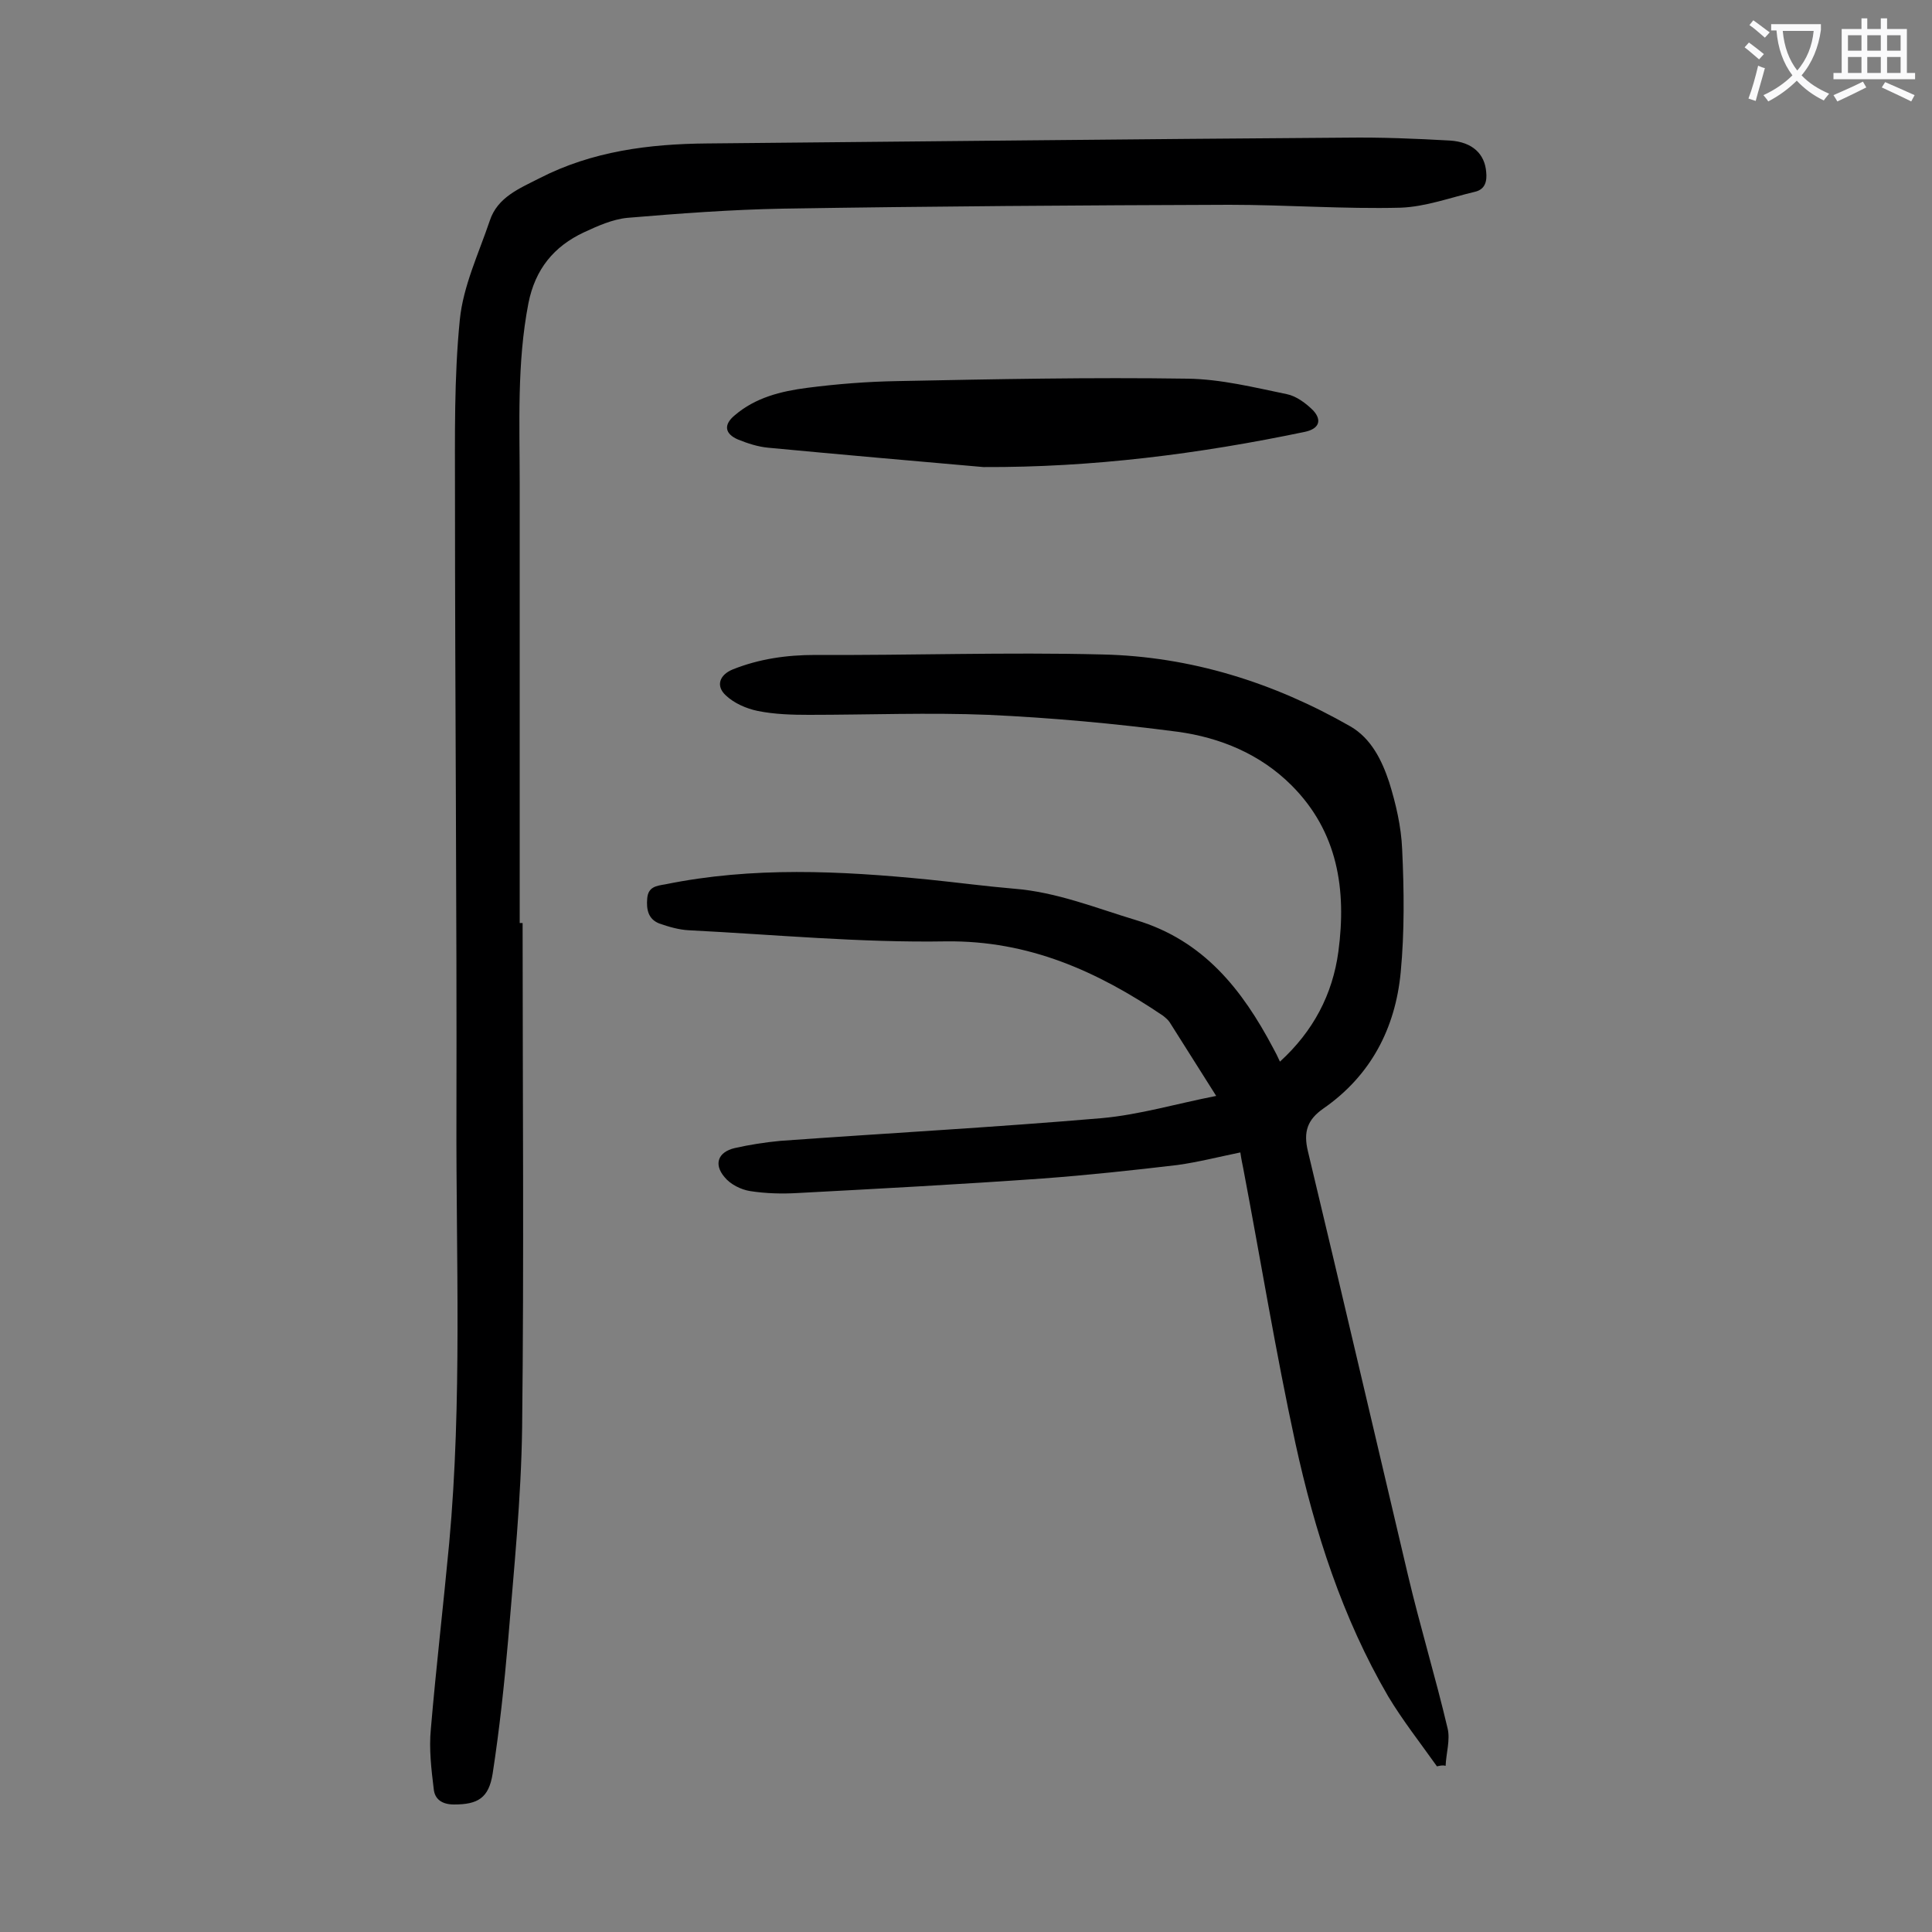
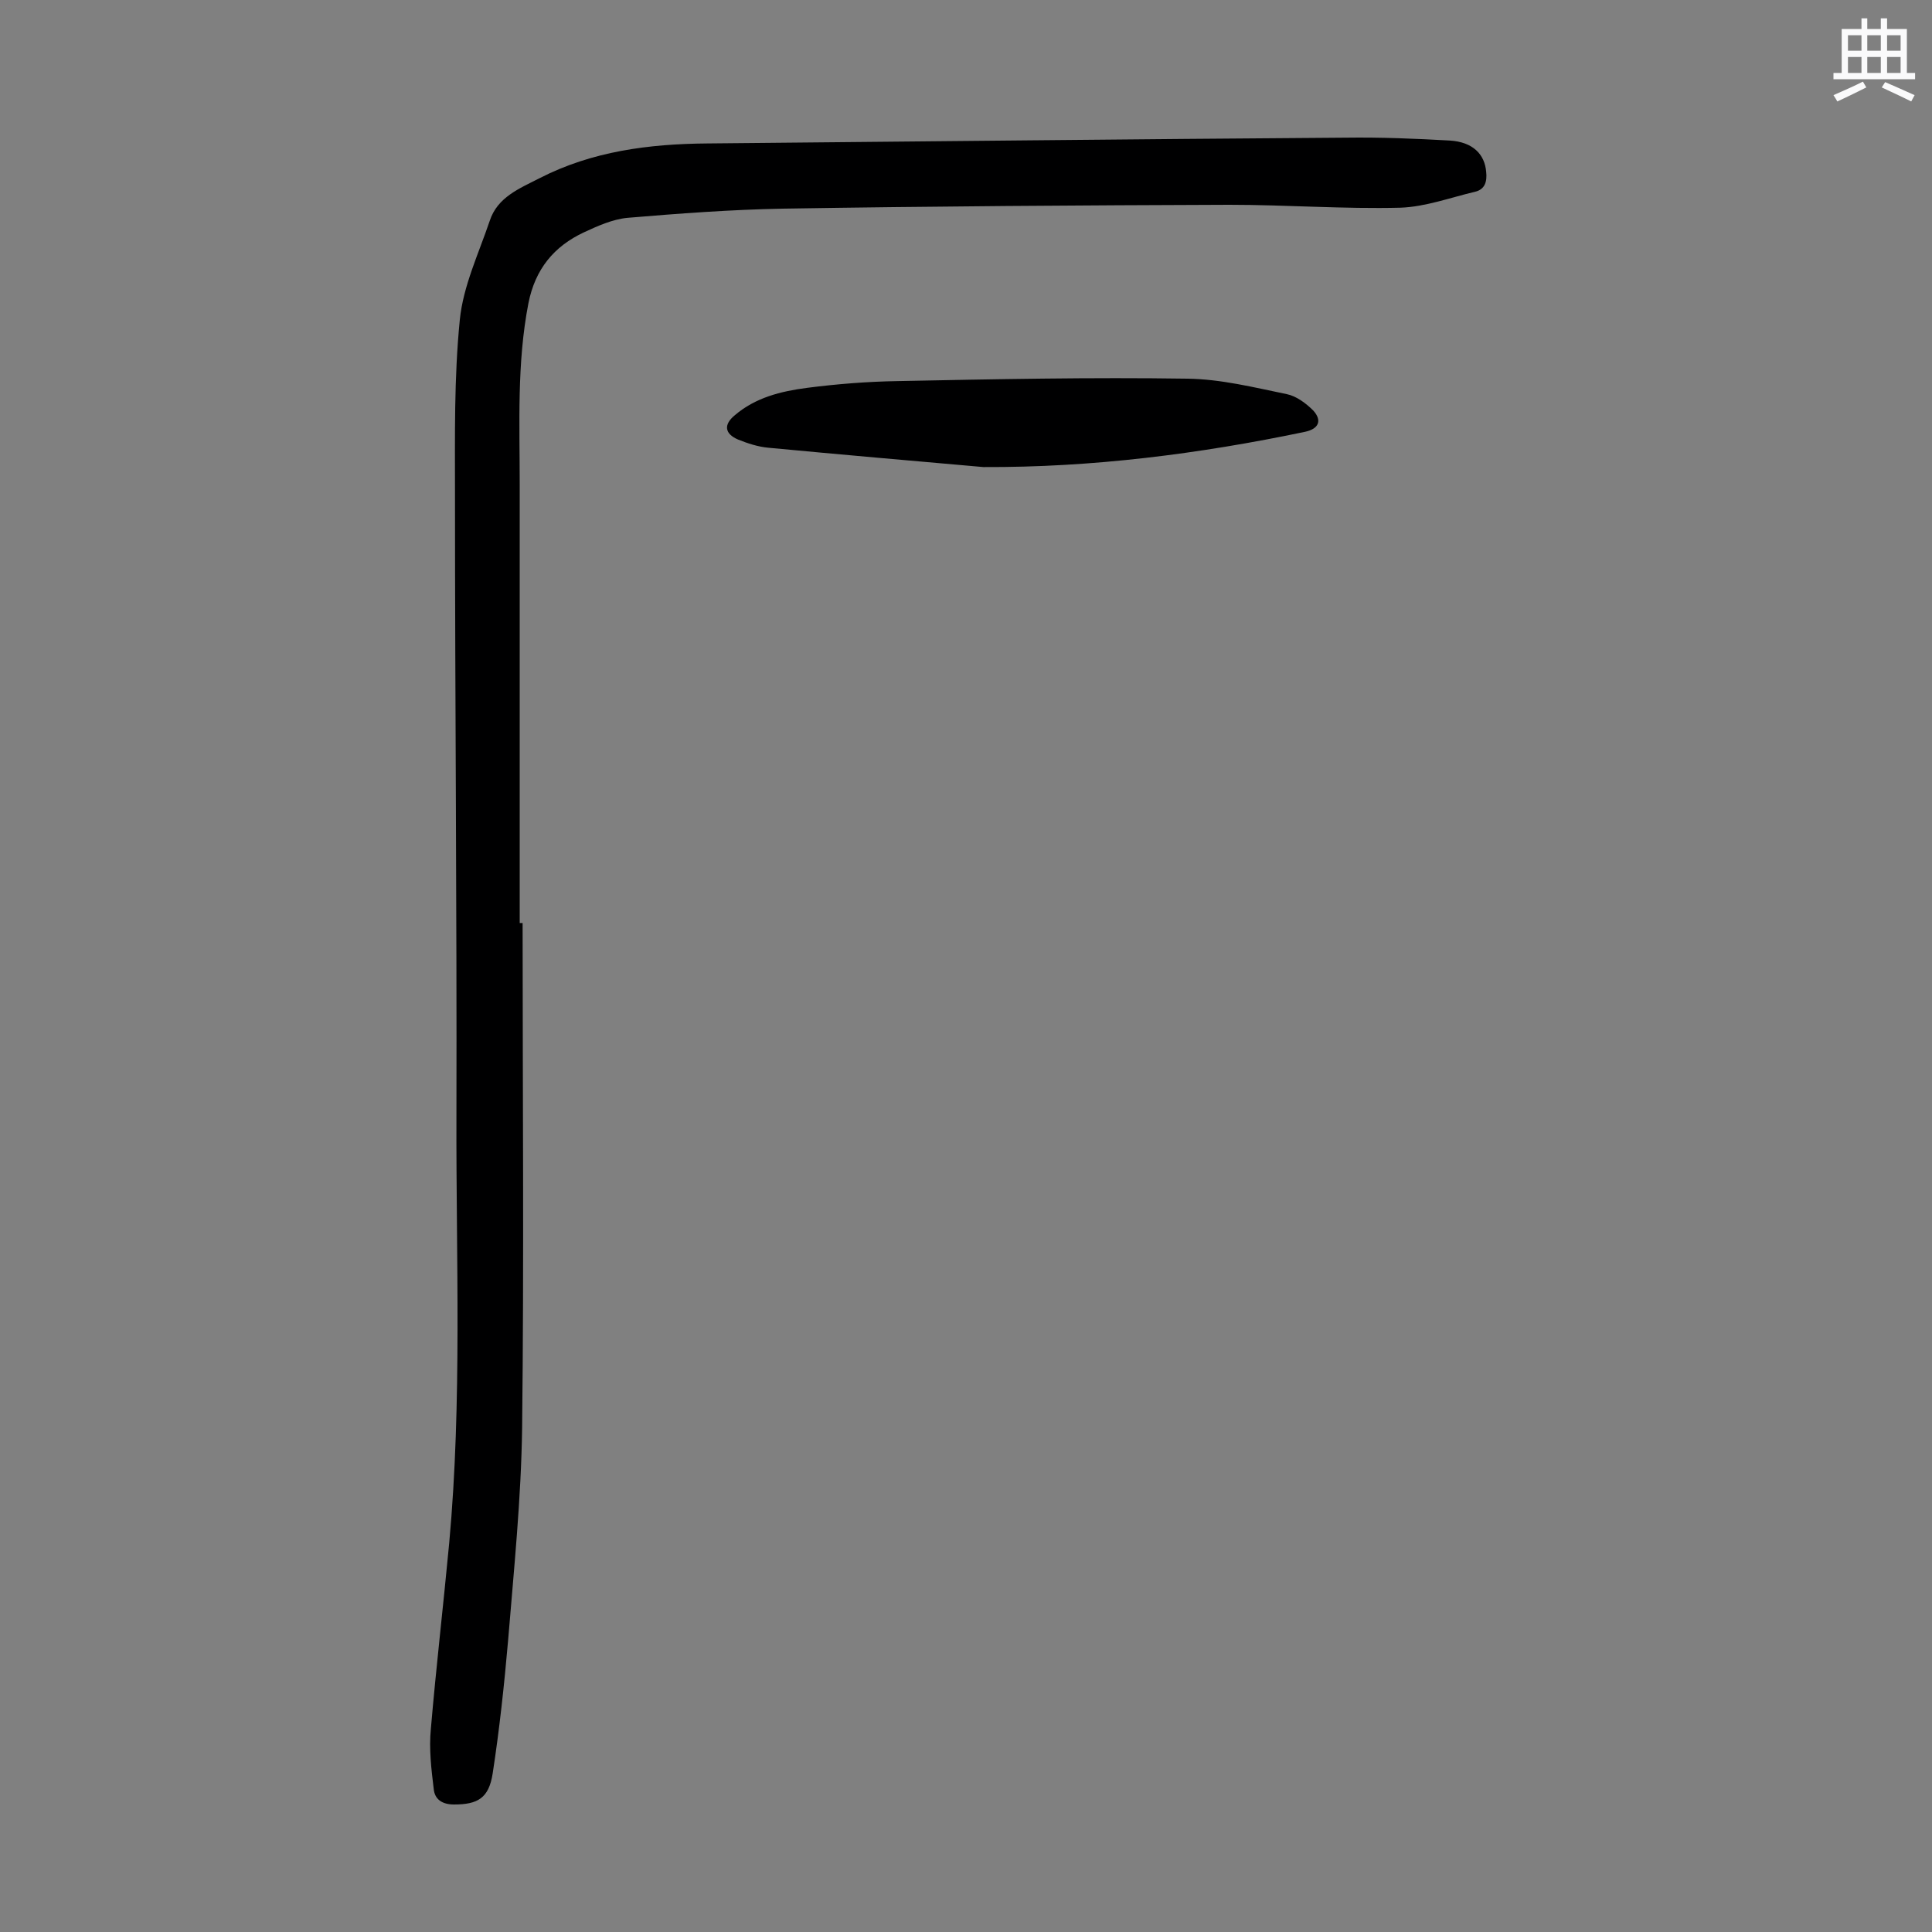
<svg xmlns="http://www.w3.org/2000/svg" enable-background="new 0 0 400 400" viewBox="0 0 400 400">
  <rect x="0" y="0" width="400" height="400" fill="#808080" stroke="none" />
  <g fill="#000001">
-     <path d="m297.5 365.7c-3.4-4.8-7.1-9.5-10.1-14.5-9.5-16.3-15.2-34.1-19.2-52.4-4.1-18.9-7.2-38-10.8-56.9-.2-1-.4-1.9-.6-3.3-4.4.9-8.7 2-13 2.6-9.3 1.1-18.6 2.1-28 2.8-16.9 1.2-33.7 2.1-50.6 3-3.3.2-6.7.1-9.9-.4-1.9-.3-4.1-1.4-5.3-2.9-2.3-2.7-1.3-5.2 2.1-6 3.1-.7 6.3-1.2 9.5-1.5 22.2-1.6 44.3-2.8 66.5-4.7 7.8-.7 15.5-3 23.7-4.6-3.4-5.4-6.5-10.3-9.6-15.2-.3-.5-.9-1-1.4-1.4-13.6-9.2-27.8-15.6-44.9-15.4-17.8.3-35.5-1.4-53.3-2.3-2-.1-4.1-.7-6.1-1.4-2.3-.9-2.7-2.9-2.5-5.2.2-2.4 1.9-2.6 3.7-2.9 18.1-3.7 36.3-2.8 54.5-1 5.9.6 11.9 1.4 17.8 1.9 8.8.7 16.9 4 25.2 6.5 14 4.2 22 14.4 28.4 26.5.5.9.9 1.7 1.4 2.8 6.9-6.3 10.9-13.9 12.1-22.8 1.7-12.8-.1-24.8-9.7-34.4-6.5-6.5-14.8-9.9-23.6-11.1-13-1.7-26.1-2.9-39.2-3.5-12.3-.5-24.7 0-37.1 0-3.5 0-7.1-.1-10.6-.8-2.4-.5-4.9-1.6-6.6-3.2-2.2-2-1.3-4.3 1.4-5.4 5.5-2.2 11.2-3 17.1-3 19.8.1 39.6-.6 59.4-.1 18.3.4 35.5 5.8 51.4 14.9 4.3 2.5 6.5 7 8 11.5 1.4 4.5 2.5 9.2 2.7 13.9.4 8.5.5 17.1-.3 25.5-1.1 11.6-6.2 21.4-16 28.2-3.3 2.3-4.2 4.8-3.2 8.9 7 29.2 13.8 58.5 20.7 87.7 2.5 10.6 5.7 21.1 8.2 31.7.6 2.4-.3 5.2-.4 7.8-.7-.2-1.2 0-1.8.1z" />
+     <path d="m297.5 365.7z" />
    <path d="m108.2 191.1c0 34.8.3 69.7-.1 104.5-.2 14.7-1.7 29.3-2.9 44-.8 9.2-1.8 18.5-3.2 27.6-.8 5.1-3.1 6.4-8 6.4-2.5 0-4-1.1-4.2-3.2-.5-4.1-1-8.3-.6-12.4 1.1-12.9 2.6-25.7 3.8-38.5 2.7-29.5 1.4-59 1.5-88.5.1-42.9-.3-85.8-.3-128.7 0-12-.2-24.1 1-36.1.7-7 3.9-13.7 6.2-20.5 1.6-4.9 6.2-6.7 10.3-8.8 10.9-5.6 22.7-7.1 34.7-7.2 44.1-.4 88.2-.9 132.3-1.2 7.2-.1 14.4.2 21.5.6 4.7.3 7.2 2.8 7.5 6.5.2 1.9-.2 3.6-2.3 4.1-5.1 1.2-10.2 3.1-15.4 3.3-11.8.3-23.6-.6-35.5-.6-30.8.1-61.7.3-92.5.8-10.7.2-21.4 1-32.1 1.9-3.1.3-6.2 1.7-9 3-6.2 2.9-10.1 7.6-11.5 14.7-2.4 12.4-1.8 24.9-1.8 37.4v90.9z" />
    <path d="m203.6 96.7c-14.8-1.3-29.7-2.6-44.5-4-2.2-.2-4.3-.9-6.3-1.7-2.8-1.2-3-3.1-.7-5 4.3-3.7 9.6-5 15-5.7 6.2-.8 12.5-1.3 18.8-1.4 20-.4 40-.8 60-.5 6.9.1 13.7 1.8 20.5 3.2 2 .4 4 1.9 5.5 3.4 1.9 2.1 1.1 3.8-1.7 4.4-22 4.6-44.1 7.4-66.6 7.3z" />
  </g>
-   <path d="m362.1 8.8c1.1.8 2.1 1.6 3.1 2.4l-1 1.1c-1.3-1.1-2.3-2-3-2.5zm1.9 4.8c.5.2.9.4 1.4.5-.6 2.3-1.3 4.5-1.9 6.8l-1.5-.5c.8-2.1 1.4-4.3 2-6.8zm-1-9.4c1.3.9 2.4 1.8 3.4 2.5l-1 1.1c-1.4-1.2-2.4-2.1-3.2-2.6zm3.7 2.2v-1.4h10.3v1.2c-.5 3.6-1.8 6.8-4 9.4 1.5 1.6 3.4 2.8 5.7 3.8-.3.4-.7.8-1.1 1.4-2.3-1.1-4.1-2.5-5.6-4.1-1.6 1.6-3.6 3.1-5.9 4.3-.3-.5-.7-.9-1-1.3 2.4-1.1 4.4-2.5 6-4.1-1.9-2.5-3-5.6-3.3-9.3h-1.1zm8.8 0h-6.4c.3 3.3 1.3 6 3 8.2 2-2.3 3.1-5.1 3.4-8.2z" fill="#fafafb" />
  <path d="m385.3 3.8h1.3v2.2h2.8v-2.2h1.3v2.2h4.1v9.1h1.7v1.3h-16.9v-1.3h1.7v-9.1h4.1v-2.2zm.4 13.1.7 1.2c-1.8.9-3.8 1.9-6 2.9-.2-.4-.5-.8-.8-1.3 2.3-1 4.3-1.9 6.1-2.8zm-3.1-6.4h2.8v-3.2h-2.8zm0 4.6h2.8v-3.3h-2.8zm4-4.6h2.8v-3.2h-2.8zm0 4.6h2.8v-3.3h-2.8zm3.7 1.9c2.1.9 4.1 1.8 6.1 2.7l-.7 1.3c-2.2-1.1-4.2-2-6.1-2.9zm3.2-9.7h-2.8v3.2h2.8zm-2.8 7.8h2.8v-3.3h-2.8z" fill="#fafafb" />
</svg>